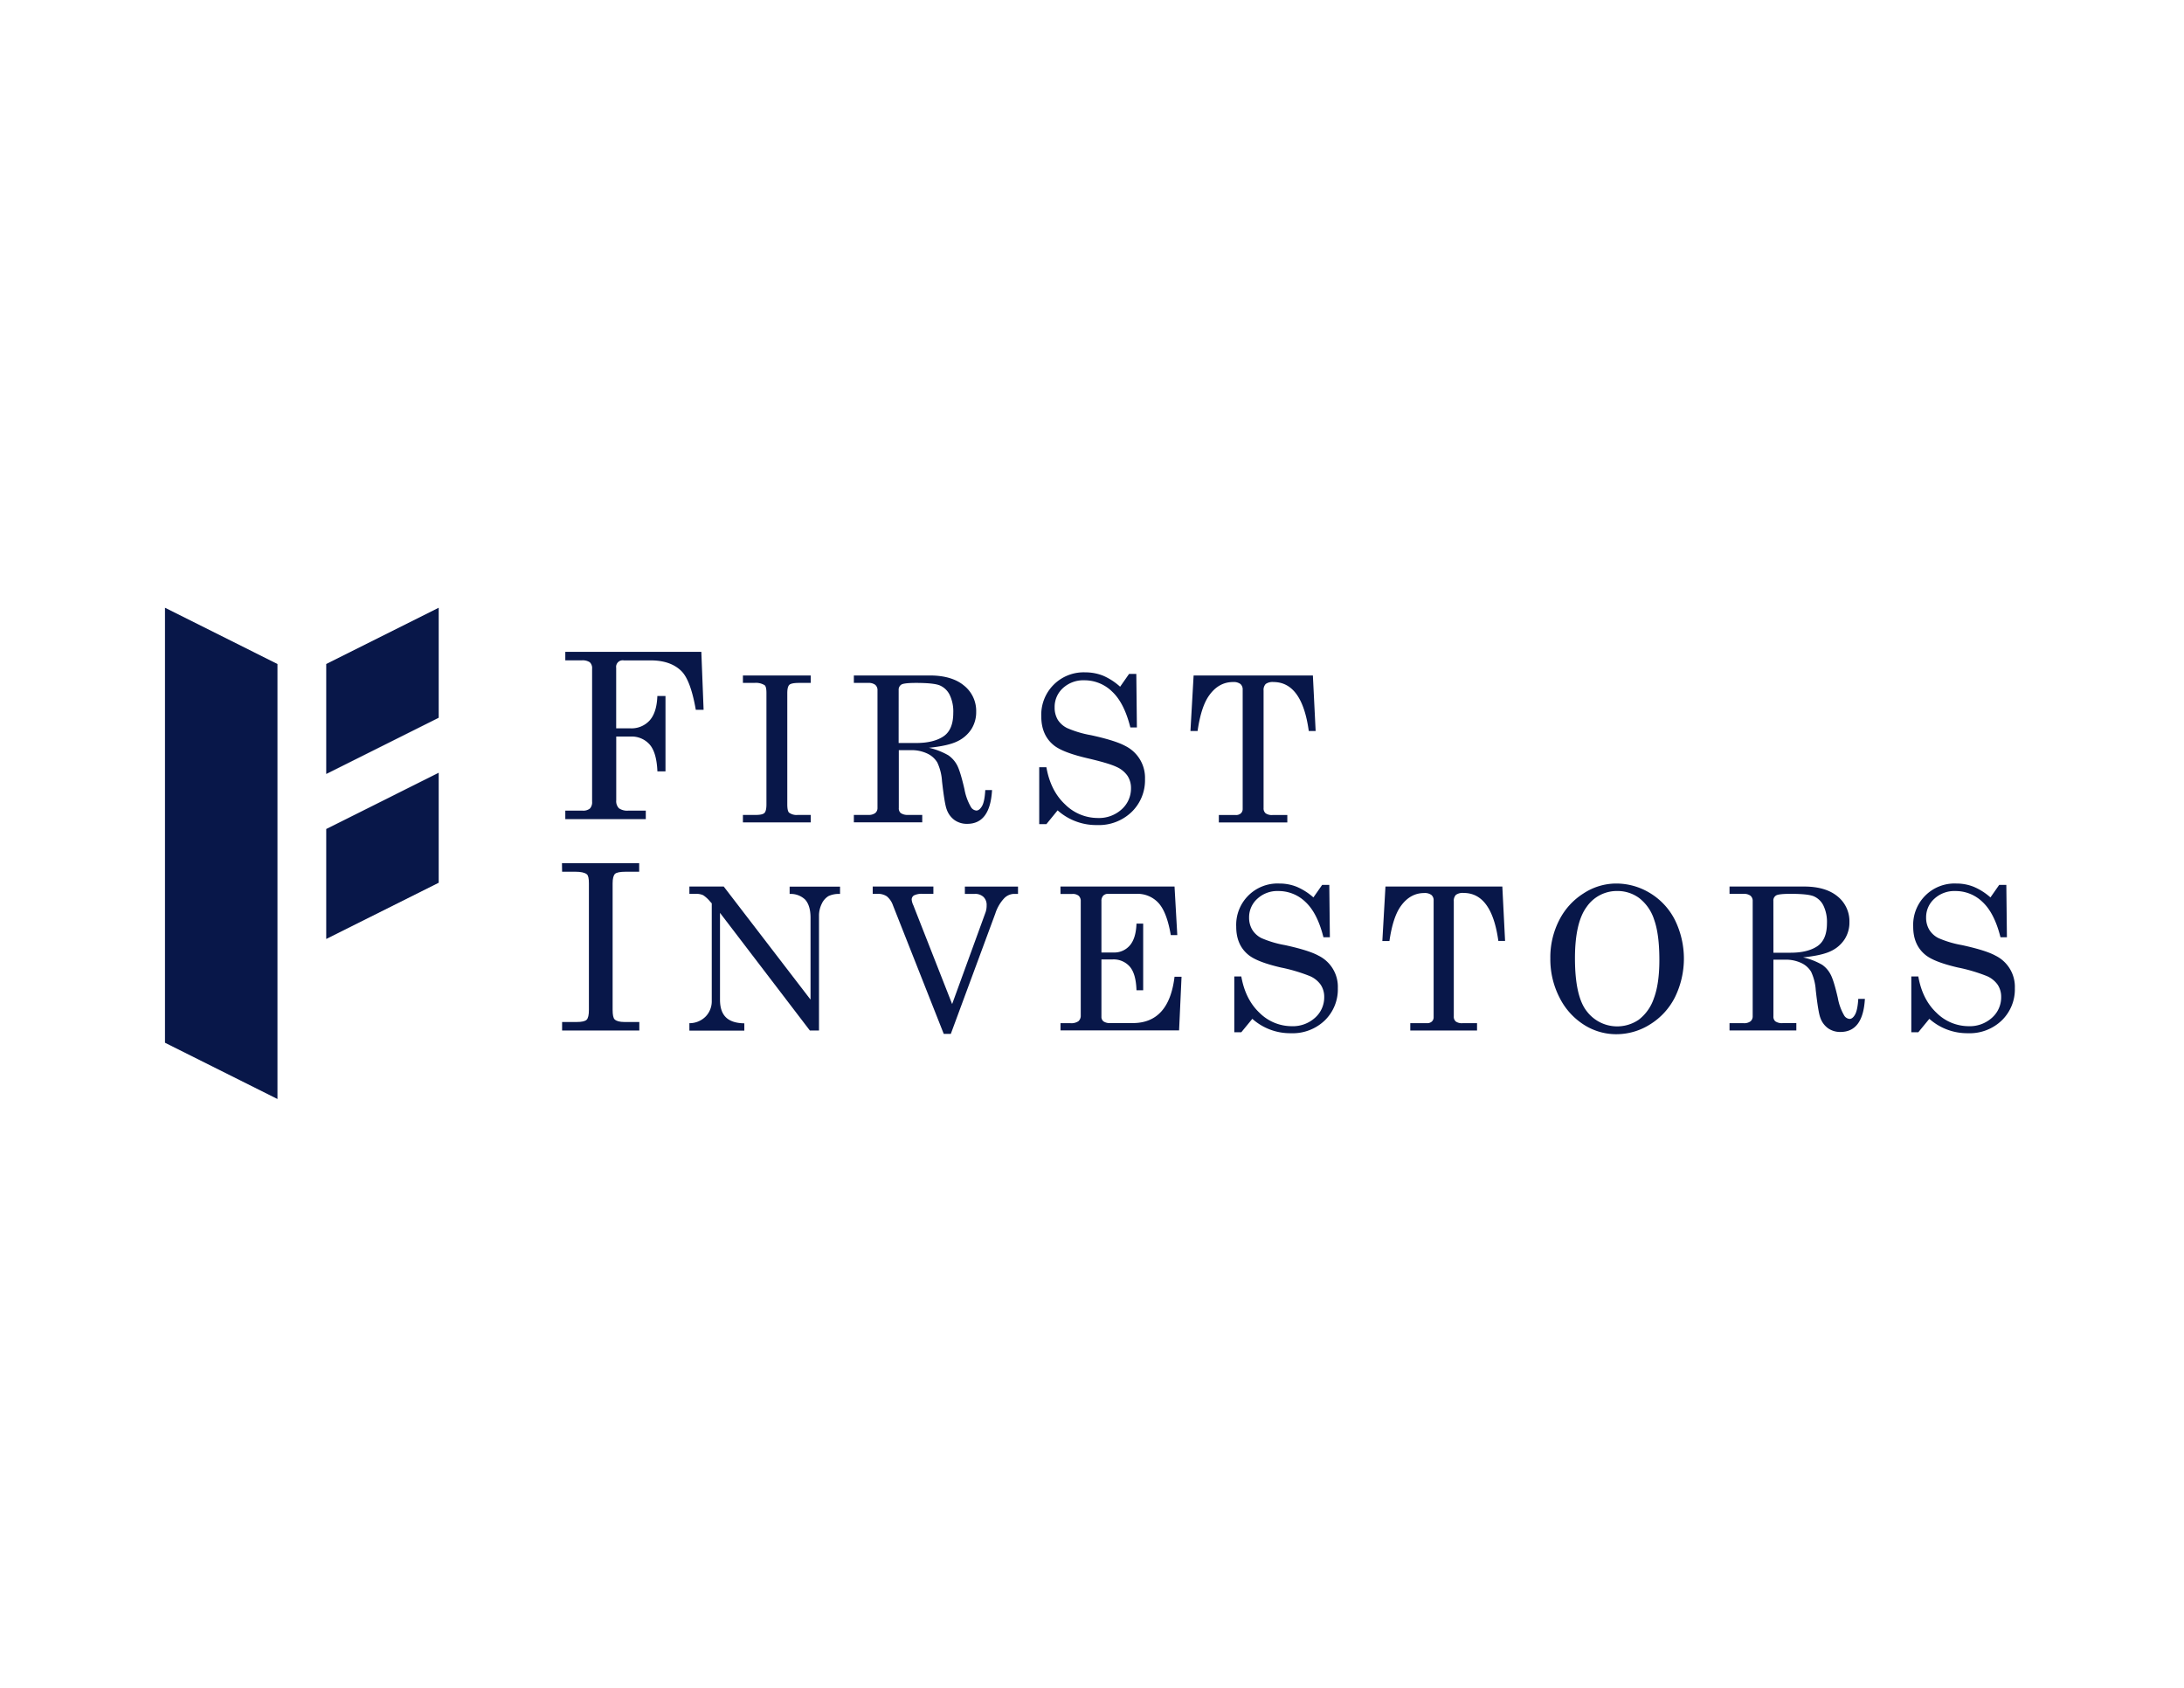
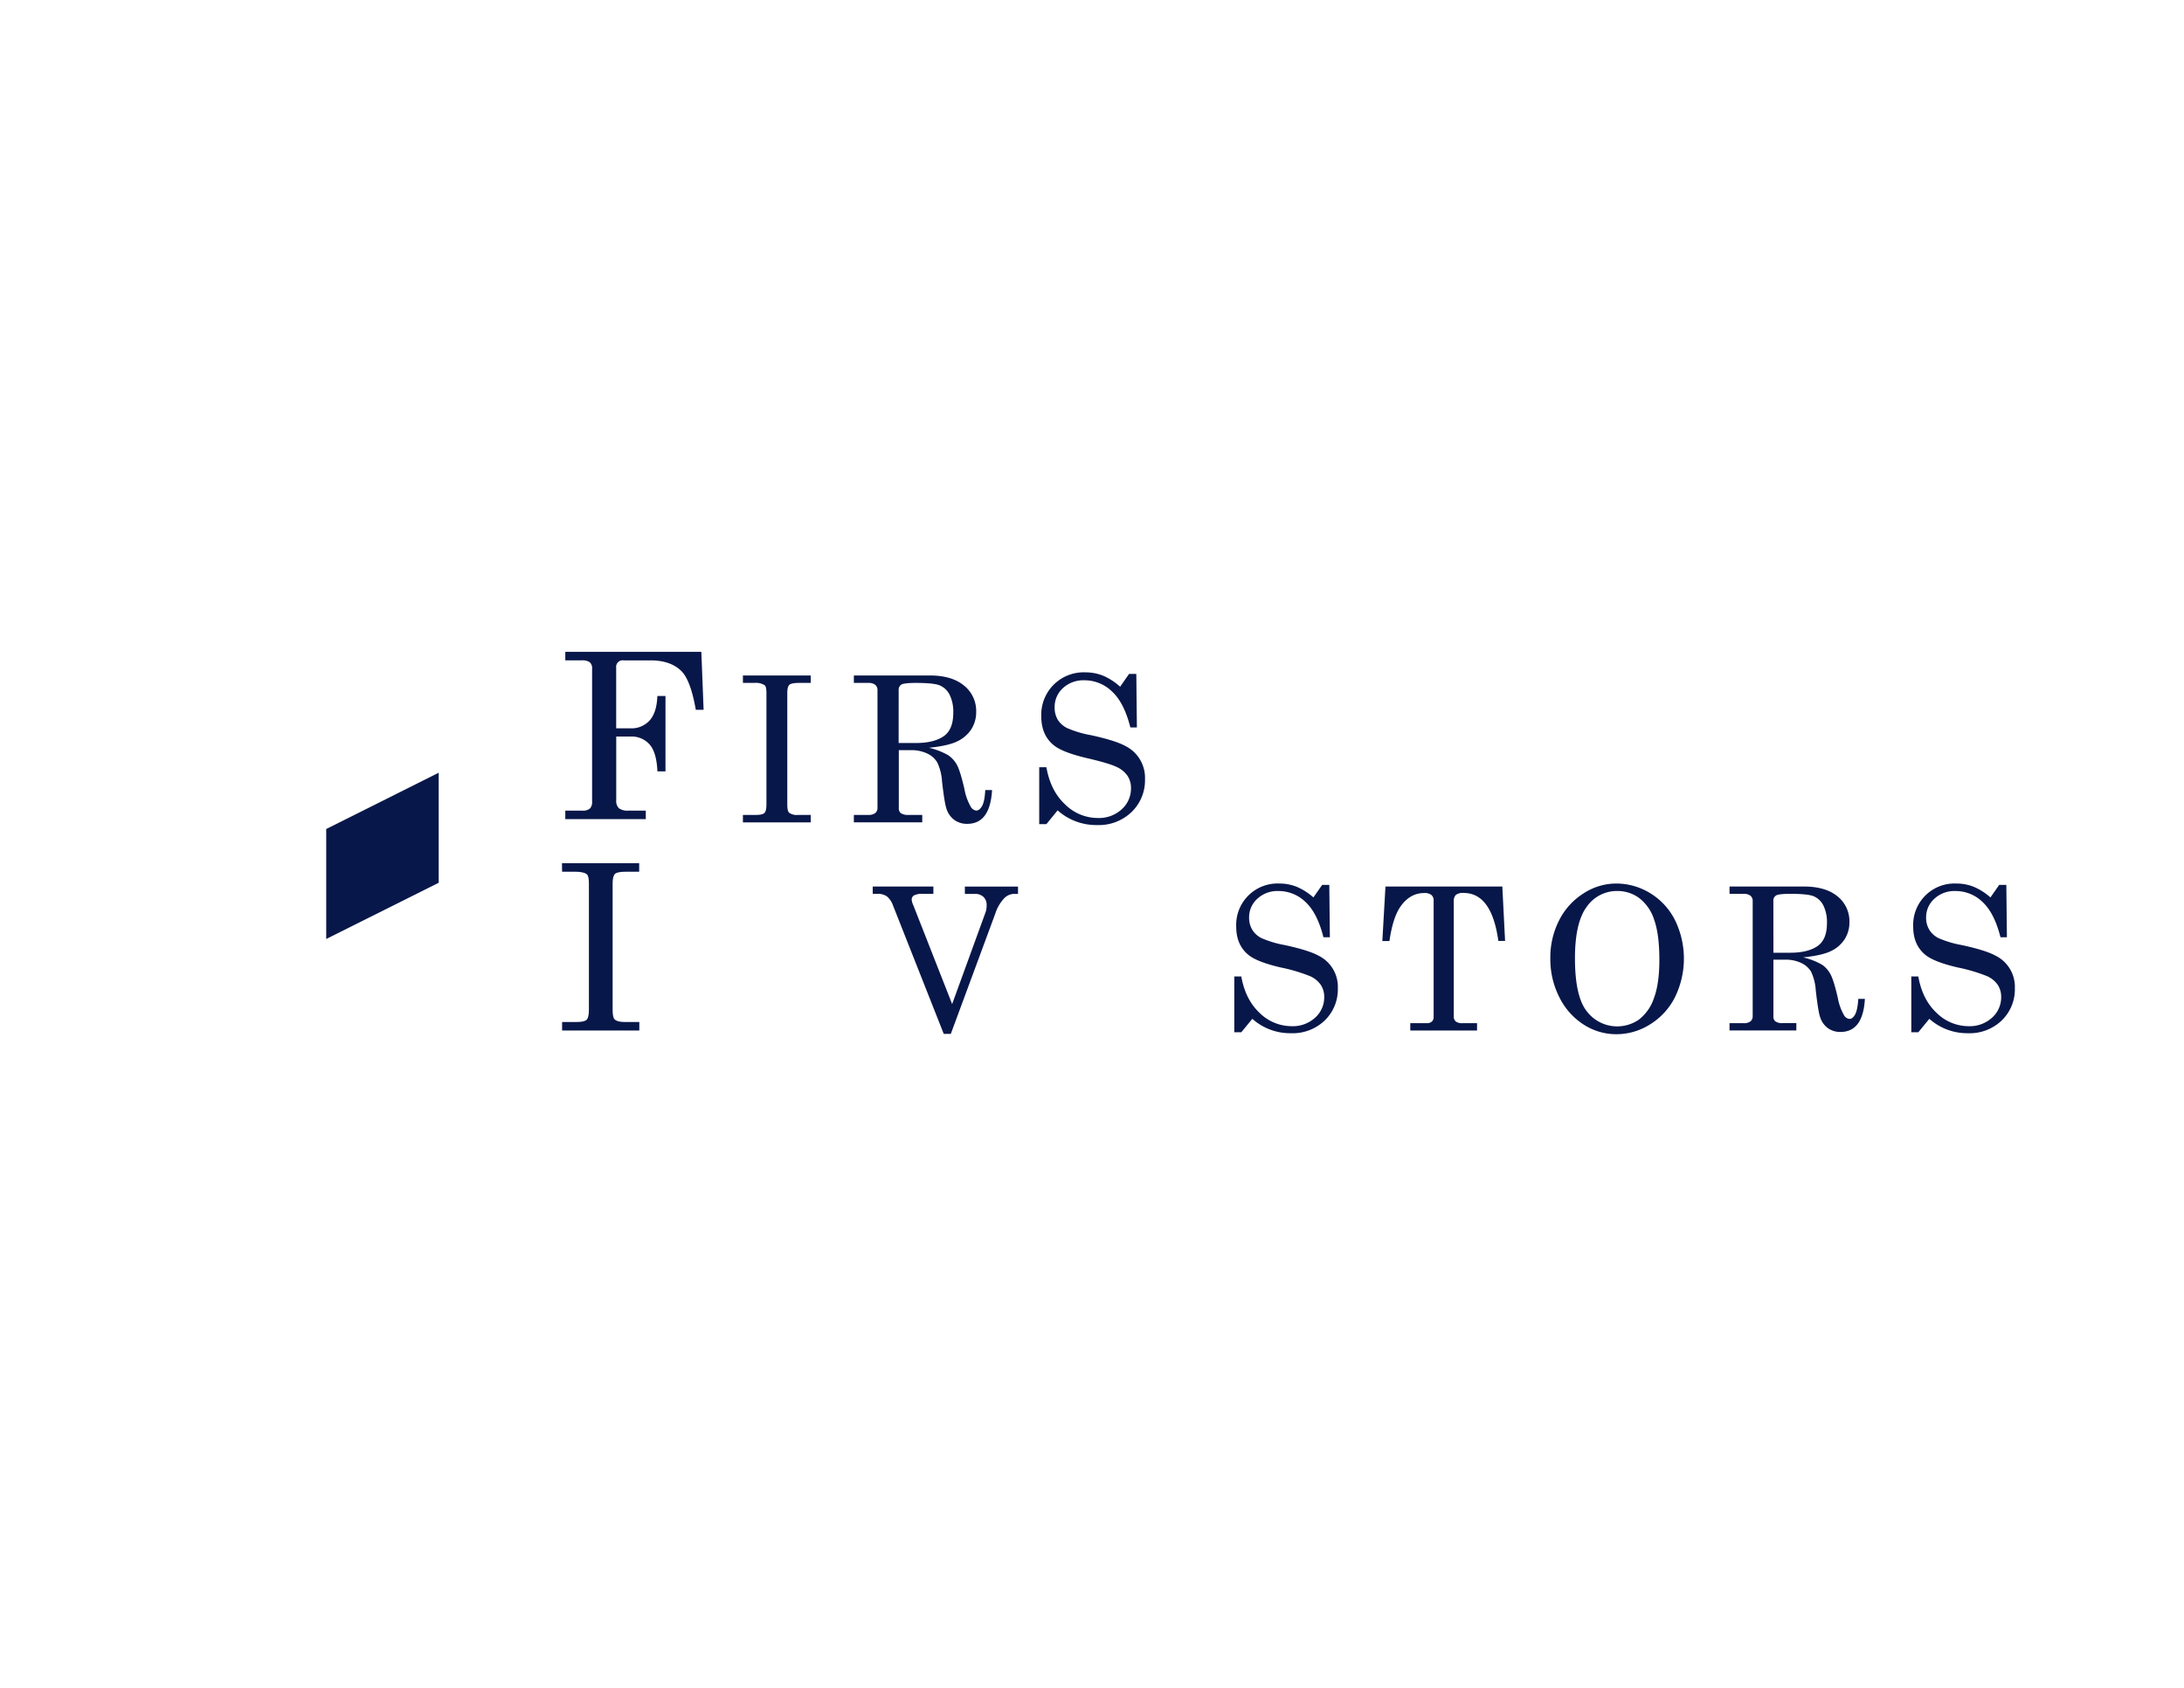
<svg xmlns="http://www.w3.org/2000/svg" viewBox="0 0 792 612">
  <defs>
    <style>.cls-1{fill:#fff;}.cls-2{fill:#081749;}</style>
  </defs>
  <g id="Bg">
    <rect class="cls-1" x="-18.44" y="-14.25" width="828.88" height="640.5" />
  </g>
  <g id="Outlined">
    <path class="cls-2" d="M269.41,244.92H294v2.7h-4.22c-1.87,0-3.05.23-3.54.7s-.74,1.46-.74,3v40.34c0,1.61.22,2.61.65,3a4.54,4.54,0,0,0,3.13.83H294v2.7H269.41v-2.7h4.64c1.64,0,2.69-.24,3.17-.72s.72-1.52.72-3.13V251.29c0-1.53-.21-2.48-.65-2.84a6,6,0,0,0-3.7-.83h-4.18Z" />
    <path class="cls-2" d="M309.64,244.92h27.51q8,0,12.41,3.64A11.75,11.75,0,0,1,354,258.1a11.49,11.49,0,0,1-1.74,6.28,12.33,12.33,0,0,1-5.05,4.4q-3.29,1.64-10.35,2.36a25.15,25.15,0,0,1,7.08,2.75,10.13,10.13,0,0,1,3.1,3.49q1.17,2.14,2.7,8.74a19.89,19.89,0,0,0,2.32,6.44,2.56,2.56,0,0,0,2,1.34c.75,0,1.44-.55,2.07-1.64s1-3,1.17-5.78h2.45q-.68,12.24-9,12.24a7.77,7.77,0,0,1-4.55-1.33,8,8,0,0,1-2.9-3.93c-.5-1.29-1.07-4.69-1.69-10.19a18.64,18.64,0,0,0-1.71-6.8,8.31,8.31,0,0,0-3.66-3.25,13.39,13.39,0,0,0-5.94-1.22h-4.36v20.92a2.26,2.26,0,0,0,.69,1.88,4.35,4.35,0,0,0,2.7.68h5.11v2.7H309.64v-2.7h5.22a3.92,3.92,0,0,0,2.54-.68,2.33,2.33,0,0,0,.81-1.88V250.36a2.5,2.5,0,0,0-.83-2.06,3.93,3.93,0,0,0-2.52-.68h-5.22Zm16.24,24.49h6.3q6.35,0,9.93-2.39t3.58-8.51a13.82,13.82,0,0,0-1.35-6.65,7.14,7.14,0,0,0-3.55-3.34q-2.19-.9-8.64-.9c-2.83,0-4.59.2-5.26.59a2.18,2.18,0,0,0-1,2Z" />
    <path class="cls-2" d="M406.2,249l3.24-4.64h2.63l.21,19.41h-2.37q-2.24-8.94-6.61-13a14.27,14.27,0,0,0-10.07-4.1,10.89,10.89,0,0,0-7.78,2.84,9.22,9.22,0,0,0-3,7,8.57,8.57,0,0,0,1.15,4.49A8.47,8.47,0,0,0,387,264a38.16,38.16,0,0,0,8.62,2.57q8.89,1.94,12.48,3.92a12.87,12.87,0,0,1,7.12,12,16,16,0,0,1-4.85,11.93,17.13,17.13,0,0,1-12.51,4.74,21,21,0,0,1-14.33-5.33l-4.07,5h-2.6V278.19h2.6q1.5,8.54,6.77,13.47a16.86,16.86,0,0,0,11.84,4.94,12.21,12.21,0,0,0,8.7-3.15,10.11,10.11,0,0,0,3.37-7.66,8,8,0,0,0-1.26-4.48,9.49,9.49,0,0,0-4-3.24q-2.73-1.32-10.77-3.19-8.82-2.08-12-4.68-4.5-3.68-4.5-10.41a15.37,15.37,0,0,1,16-16,17.32,17.32,0,0,1,6.37,1.19A22.36,22.36,0,0,1,406.2,249Z" />
-     <path class="cls-2" d="M432.85,244.92H476.1l1,20.13h-2.49q-2.45-17.76-12.85-17.75A4.25,4.25,0,0,0,459,248a3.1,3.1,0,0,0-.78,2.37V293a2.31,2.31,0,0,0,.76,1.91,3.94,3.94,0,0,0,2.48.61h5.37v2.7H442v-2.7h6.12a2.62,2.62,0,0,0,1.87-.61,2.14,2.14,0,0,0,.65-1.62V250.07a2.57,2.57,0,0,0-.83-2.07,4.07,4.07,0,0,0-2.66-.7q-5.24,0-8.72,4.93-2.88,4.07-4.14,12.82H431.7Z" />
    <path class="cls-2" d="M205,236.36h49.33l.82,21h-2.83q-1.89-10.82-5.29-14.1-3.9-3.81-11.11-3.81h-9.72a2.38,2.38,0,0,0-2.75,2.7v21.94h5.21a8.87,8.87,0,0,0,6.93-2.87q2.58-2.88,2.79-8.86h2.95V279.7H238.4q-.28-6.81-2.79-9.72a8.66,8.66,0,0,0-6.93-2.91h-5.21V290.2a3.63,3.63,0,0,0,1,2.89,5.28,5.28,0,0,0,3.4.84h6.32V297H205v-3.07h6.24a3.82,3.82,0,0,0,2.68-.76,3.31,3.31,0,0,0,.8-2.48V242.47a2.9,2.9,0,0,0-.84-2.34,4.72,4.72,0,0,0-2.93-.69H205Z" />
-     <path class="cls-2" d="M250,321.45h12.45l31.48,41V332.78q0-4.48-2-6.64a7.55,7.55,0,0,0-5.58-2v-2.65h18.28v2.65a8.87,8.87,0,0,0-4.18.77A6.35,6.35,0,0,0,298,327.7a9.74,9.74,0,0,0-1,4.48v41.47h-3.32L261.1,331v31.5q0,4.28,2.15,6.38t6.67,2.17v2.65H250V371a8.23,8.23,0,0,0,5.93-2.45,7.94,7.94,0,0,0,2.18-5.66V327.55l-.62-.68a11.22,11.22,0,0,0-2.5-2.28,6.07,6.07,0,0,0-2.64-.49H250Z" />
    <path class="cls-2" d="M316.48,321.45h22v2.65h-3.81a6.41,6.41,0,0,0-3.21.56,1.76,1.76,0,0,0-.85,1.52,6,6,0,0,0,.64,2.15l.28.74,13.75,35,12.16-33.39a7.33,7.33,0,0,0,.35-2.4,4,4,0,0,0-1.15-3.07,4.38,4.38,0,0,0-3.16-1.09H349.9v-2.65h19.27v2.65h-1.55a5.19,5.19,0,0,0-3.52,1.65,14.6,14.6,0,0,0-3.16,5.47L344.8,374.88h-2.56L323.8,328.22a7.27,7.27,0,0,0-2.21-3.22,5.78,5.78,0,0,0-3.42-.9h-1.69Z" />
-     <path class="cls-2" d="M384.56,321.45h41.37l1,17.61h-2.36q-1.41-8.32-4.46-11.65a10.29,10.29,0,0,0-7.95-3.31H401.92a2.42,2.42,0,0,0-1.86.67,2.84,2.84,0,0,0-.64,2v18.6h4.47a7.38,7.38,0,0,0,5.83-2.57q2.23-2.58,2.41-7.91h2.43v24.18h-2.43q-.18-6-2.45-8.6a7.78,7.78,0,0,0-6.18-2.59h-4.08v20.75a2.07,2.07,0,0,0,.76,1.73,4.09,4.09,0,0,0,2.52.6h8.07q13.14,0,15.16-16.8h2.54l-.89,19.45h-43V371h3.57a4.58,4.58,0,0,0,2.93-.72,2.64,2.64,0,0,0,.84-2.1V326.81a2.59,2.59,0,0,0-.74-2,3.38,3.38,0,0,0-2.33-.67h-4.27Z" />
    <path class="cls-2" d="M476.29,325.4l3.18-4.55h2.58l.21,19h-2.33q-2.19-8.75-6.48-12.77a14,14,0,0,0-9.86-4,10.65,10.65,0,0,0-7.62,2.79,9,9,0,0,0-3,6.82,8.45,8.45,0,0,0,1.13,4.4,8.27,8.27,0,0,0,3.37,3.07,37.45,37.45,0,0,0,8.45,2.52q8.71,1.89,12.23,3.84a12.58,12.58,0,0,1,7,11.78,15.68,15.68,0,0,1-4.74,11.7,16.8,16.8,0,0,1-12.27,4.64,20.61,20.61,0,0,1-14-5.22l-4,4.87h-2.54V354.06h2.54q1.49,8.37,6.63,13.2a16.56,16.56,0,0,0,11.61,4.83,12,12,0,0,0,8.53-3.08,9.89,9.89,0,0,0,3.3-7.5,7.9,7.9,0,0,0-1.24-4.4,9.32,9.32,0,0,0-3.92-3.17,60.49,60.49,0,0,0-10.55-3.13q-8.64-2-11.79-4.59-4.41-3.6-4.41-10.19a15,15,0,0,1,15.64-15.67,16.83,16.83,0,0,1,6.24,1.16A22,22,0,0,1,476.29,325.4Z" />
    <path class="cls-2" d="M502.42,321.45H544.8l1,19.73h-2.44q-2.4-17.4-12.59-17.4a4.18,4.18,0,0,0-2.81.7,3.07,3.07,0,0,0-.76,2.33v41.72a2.24,2.24,0,0,0,.74,1.87,3.87,3.87,0,0,0,2.43.6h5.26v2.65H511.42V371h6a2.55,2.55,0,0,0,1.83-.6,2.1,2.1,0,0,0,.64-1.59V326.5a2.48,2.48,0,0,0-.82-2,4,4,0,0,0-2.61-.69q-5.12,0-8.54,4.83-2.82,4-4.06,12.57h-2.57Z" />
    <path class="cls-2" d="M586,320.36a23.54,23.54,0,0,1,12.37,3.47,24.06,24.06,0,0,1,9,9.71,31.8,31.8,0,0,1,0,28.11,24.54,24.54,0,0,1-9,9.79A22.92,22.92,0,0,1,586.17,375a21.8,21.8,0,0,1-11.79-3.44,24.75,24.75,0,0,1-8.84-9.85,30.31,30.31,0,0,1-3.33-14.2,29.51,29.51,0,0,1,3.23-13.89,24.56,24.56,0,0,1,8.84-9.7A21.7,21.7,0,0,1,586,320.36Zm.56,2.71a13.31,13.31,0,0,0-11.15,5.72q-4.26,5.71-4.27,18.63,0,14,4.38,19.38a13.84,13.84,0,0,0,18.77,2.93,16.29,16.29,0,0,0,5.46-7.73q2-5.29,2-13.91,0-9.37-1.91-14.66a16,16,0,0,0-5.43-7.82A13.21,13.21,0,0,0,586.52,323.07Z" />
    <path class="cls-2" d="M627.19,321.45h27q7.83,0,12.16,3.56a11.56,11.56,0,0,1,4.32,9.36,11.25,11.25,0,0,1-1.71,6.15,12,12,0,0,1-4.94,4.31q-3.22,1.6-10.15,2.31a24.8,24.8,0,0,1,6.94,2.7,9.77,9.77,0,0,1,3,3.43q1.16,2.1,2.65,8.55a19.44,19.44,0,0,0,2.27,6.32,2.52,2.52,0,0,0,2,1.31c.73,0,1.41-.54,2-1.61s1-3,1.15-5.66h2.4q-.67,12-8.86,12a7.62,7.62,0,0,1-4.46-1.31,7.8,7.8,0,0,1-2.84-3.85q-.75-1.9-1.66-10a18.49,18.49,0,0,0-1.68-6.67,8.13,8.13,0,0,0-3.58-3.18,13.08,13.08,0,0,0-5.82-1.2h-4.27v20.5a2.21,2.21,0,0,0,.67,1.84,4.2,4.2,0,0,0,2.64.67h5v2.65H627.19V371h5.12a3.79,3.79,0,0,0,2.48-.67,2.29,2.29,0,0,0,.8-1.84V326.78a2.44,2.44,0,0,0-.81-2,3.83,3.83,0,0,0-2.47-.67h-5.12Zm15.92,24h6.17q6.21,0,9.72-2.34c2.34-1.57,3.52-4.34,3.52-8.34a13.57,13.57,0,0,0-1.33-6.52,7,7,0,0,0-3.47-3.27q-2.16-.89-8.47-.88c-2.78,0-4.5.19-5.16.58a2.11,2.11,0,0,0-1,2Z" />
    <path class="cls-2" d="M721.81,325.4l3.18-4.55h2.58l.21,19h-2.33q-2.19-8.75-6.48-12.77a14,14,0,0,0-9.86-4,10.69,10.69,0,0,0-7.63,2.79,9,9,0,0,0-3,6.82,8.45,8.45,0,0,0,1.13,4.4,8.27,8.27,0,0,0,3.37,3.07,37.45,37.45,0,0,0,8.45,2.52q8.71,1.89,12.23,3.84a12.58,12.58,0,0,1,7,11.78,15.65,15.65,0,0,1-4.75,11.7,16.76,16.76,0,0,1-12.26,4.64,20.66,20.66,0,0,1-14-5.22l-4,4.87h-2.54V354.06h2.54q1.47,8.37,6.63,13.2a16.56,16.56,0,0,0,11.61,4.83A12,12,0,0,0,722.4,369a9.89,9.89,0,0,0,3.3-7.5,7.9,7.9,0,0,0-1.24-4.4,9.32,9.32,0,0,0-3.92-3.17A60.78,60.78,0,0,0,710,350.81q-8.64-2-11.79-4.59-4.41-3.6-4.41-10.19a15,15,0,0,1,15.64-15.67,16.83,16.83,0,0,1,6.24,1.16A22,22,0,0,1,721.81,325.4Z" />
    <path class="cls-2" d="M203.79,313h28v3.08H227c-2.13,0-3.48.27-4,.8s-.84,1.66-.84,3.38v45.92c0,1.84.25,3,.74,3.45.65.63,1.84.94,3.57.94h5.37v3.08h-28v-3.08h5.29c1.86,0,3.06-.27,3.61-.82s.82-1.73.82-3.57V320.26c0-1.75-.25-2.83-.74-3.24-.76-.63-2.17-.94-4.22-.94h-4.76Z" />
-     <polygon class="cls-2" points="100.62 398.49 59.83 378.09 59.83 220.36 100.62 240.76 100.62 398.49" />
-     <polygon class="cls-2" points="118.3 280.64 159.09 260.25 159.09 220.36 118.3 240.76 118.3 280.64" />
    <polygon class="cls-2" points="118.3 340.47 159.09 320.08 159.09 280.19 118.3 300.59 118.3 340.47" />
  </g>
</svg>